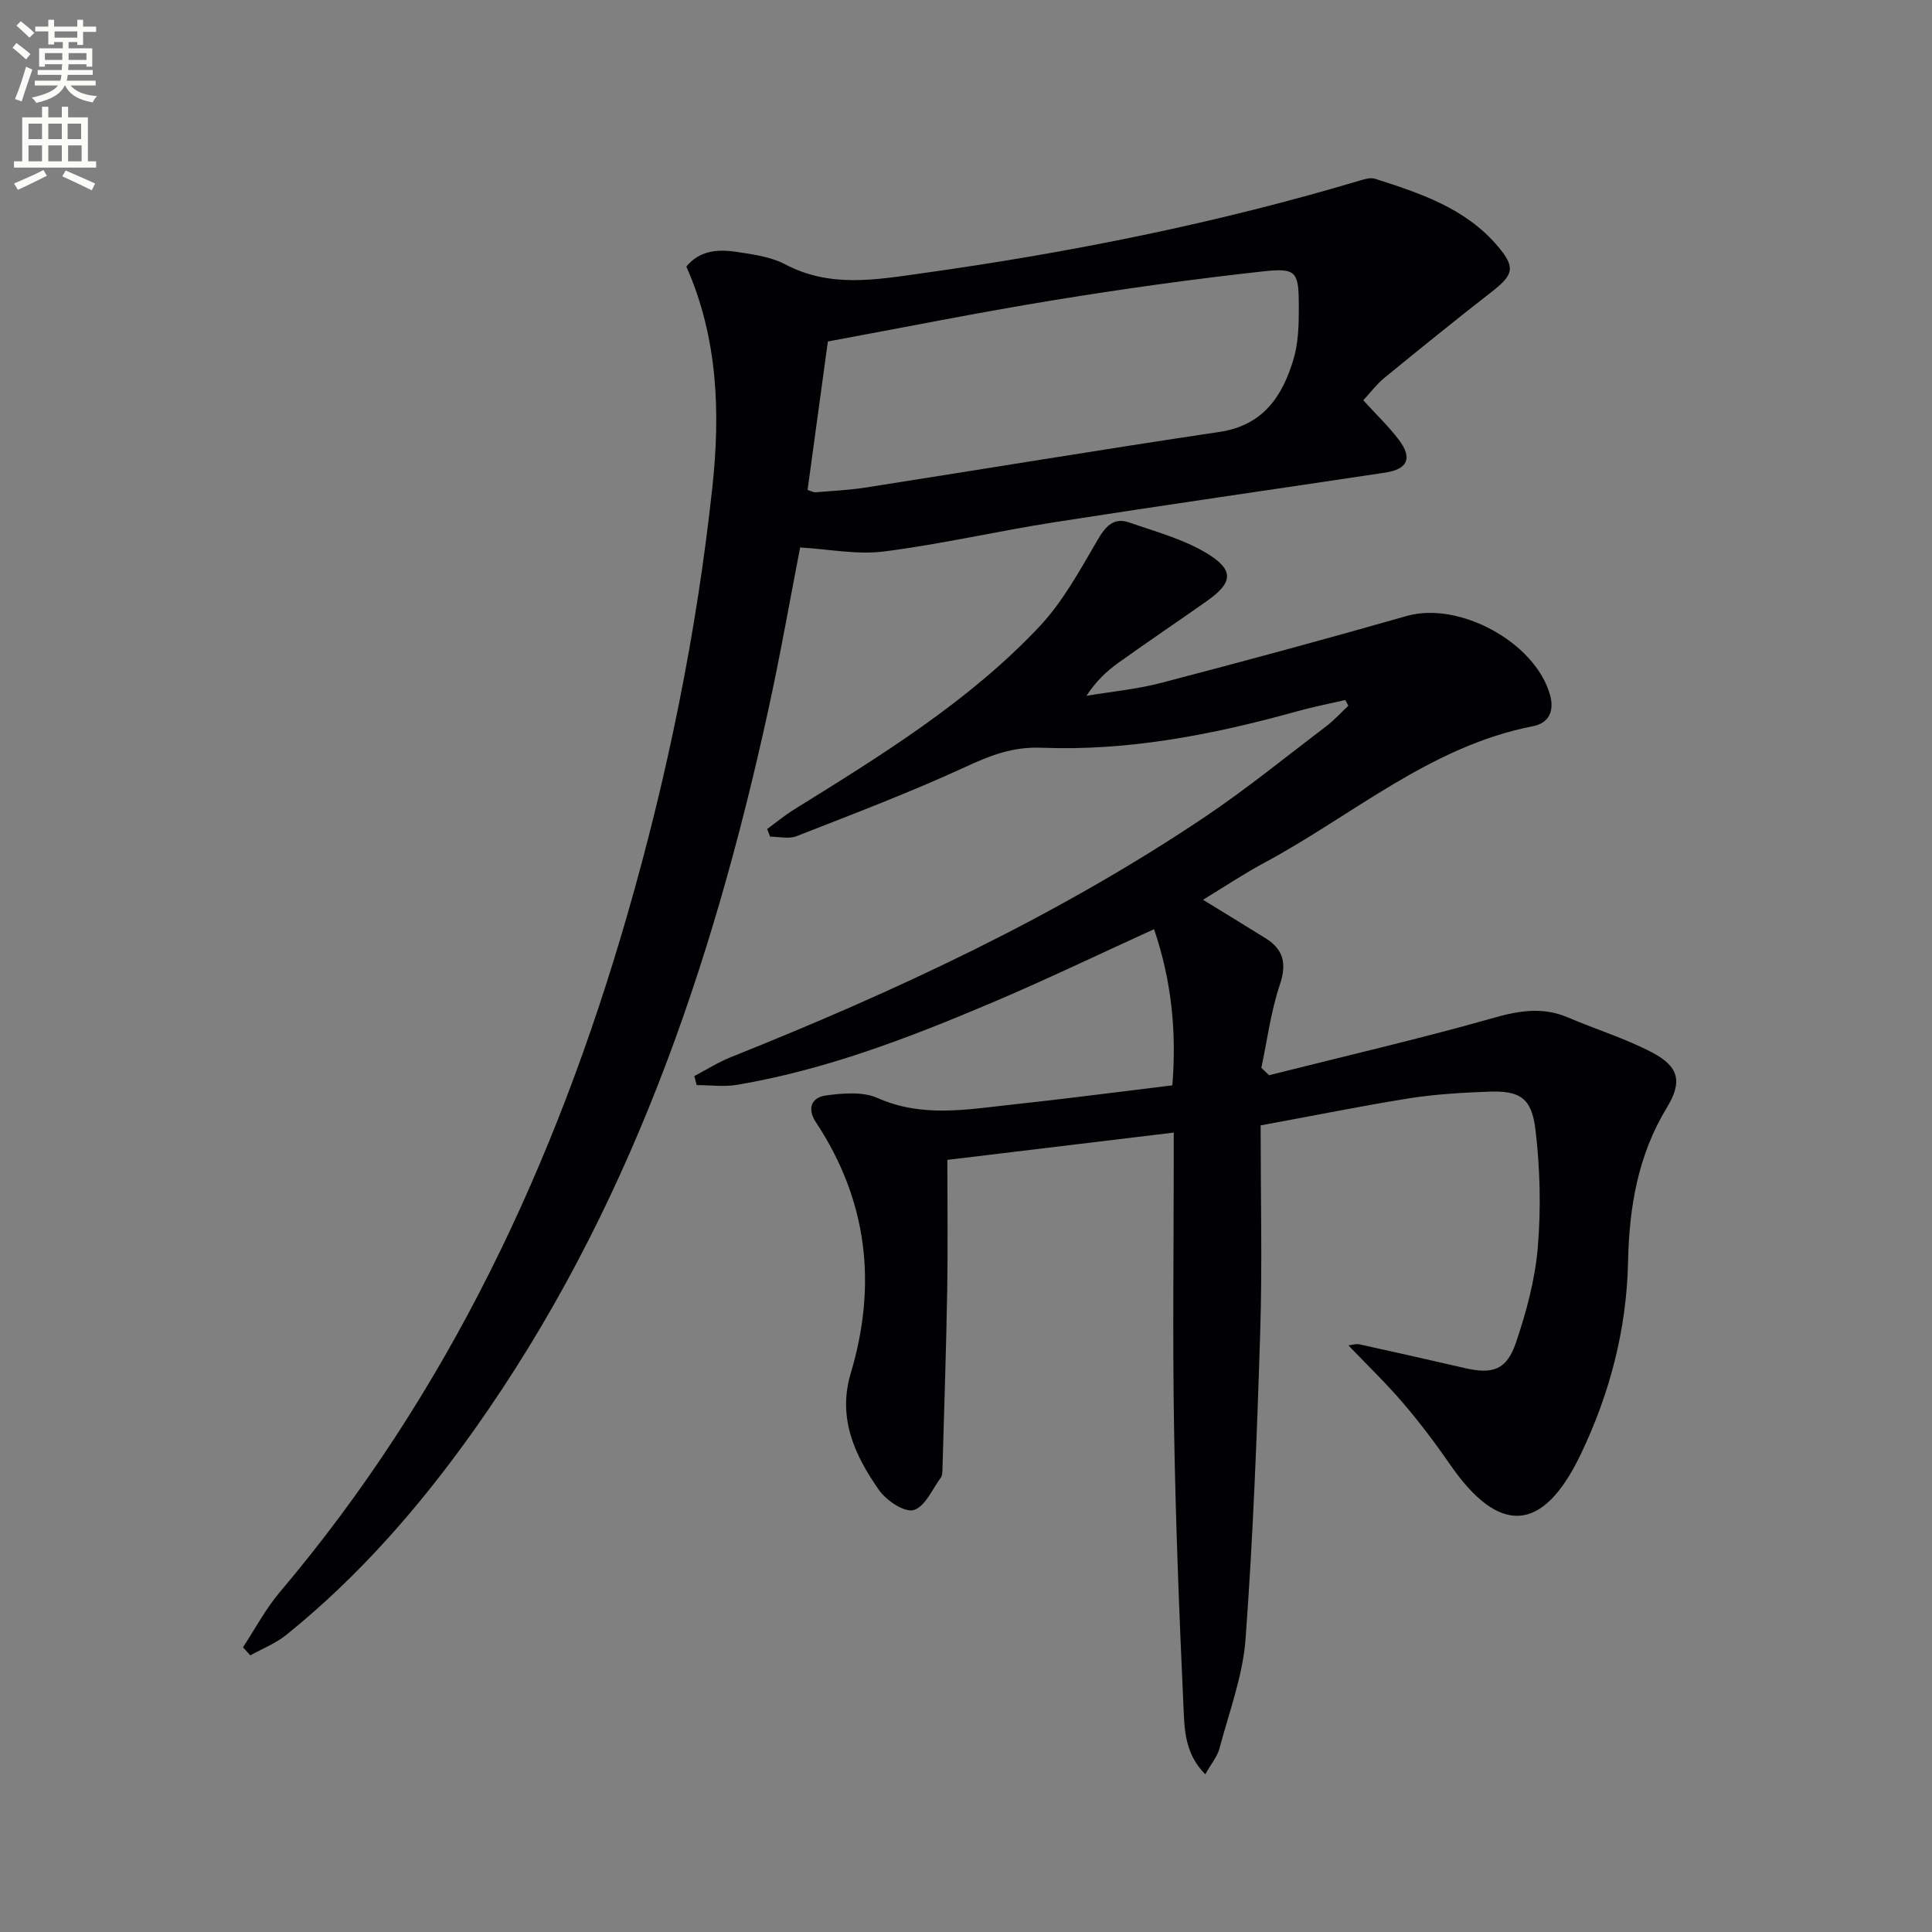
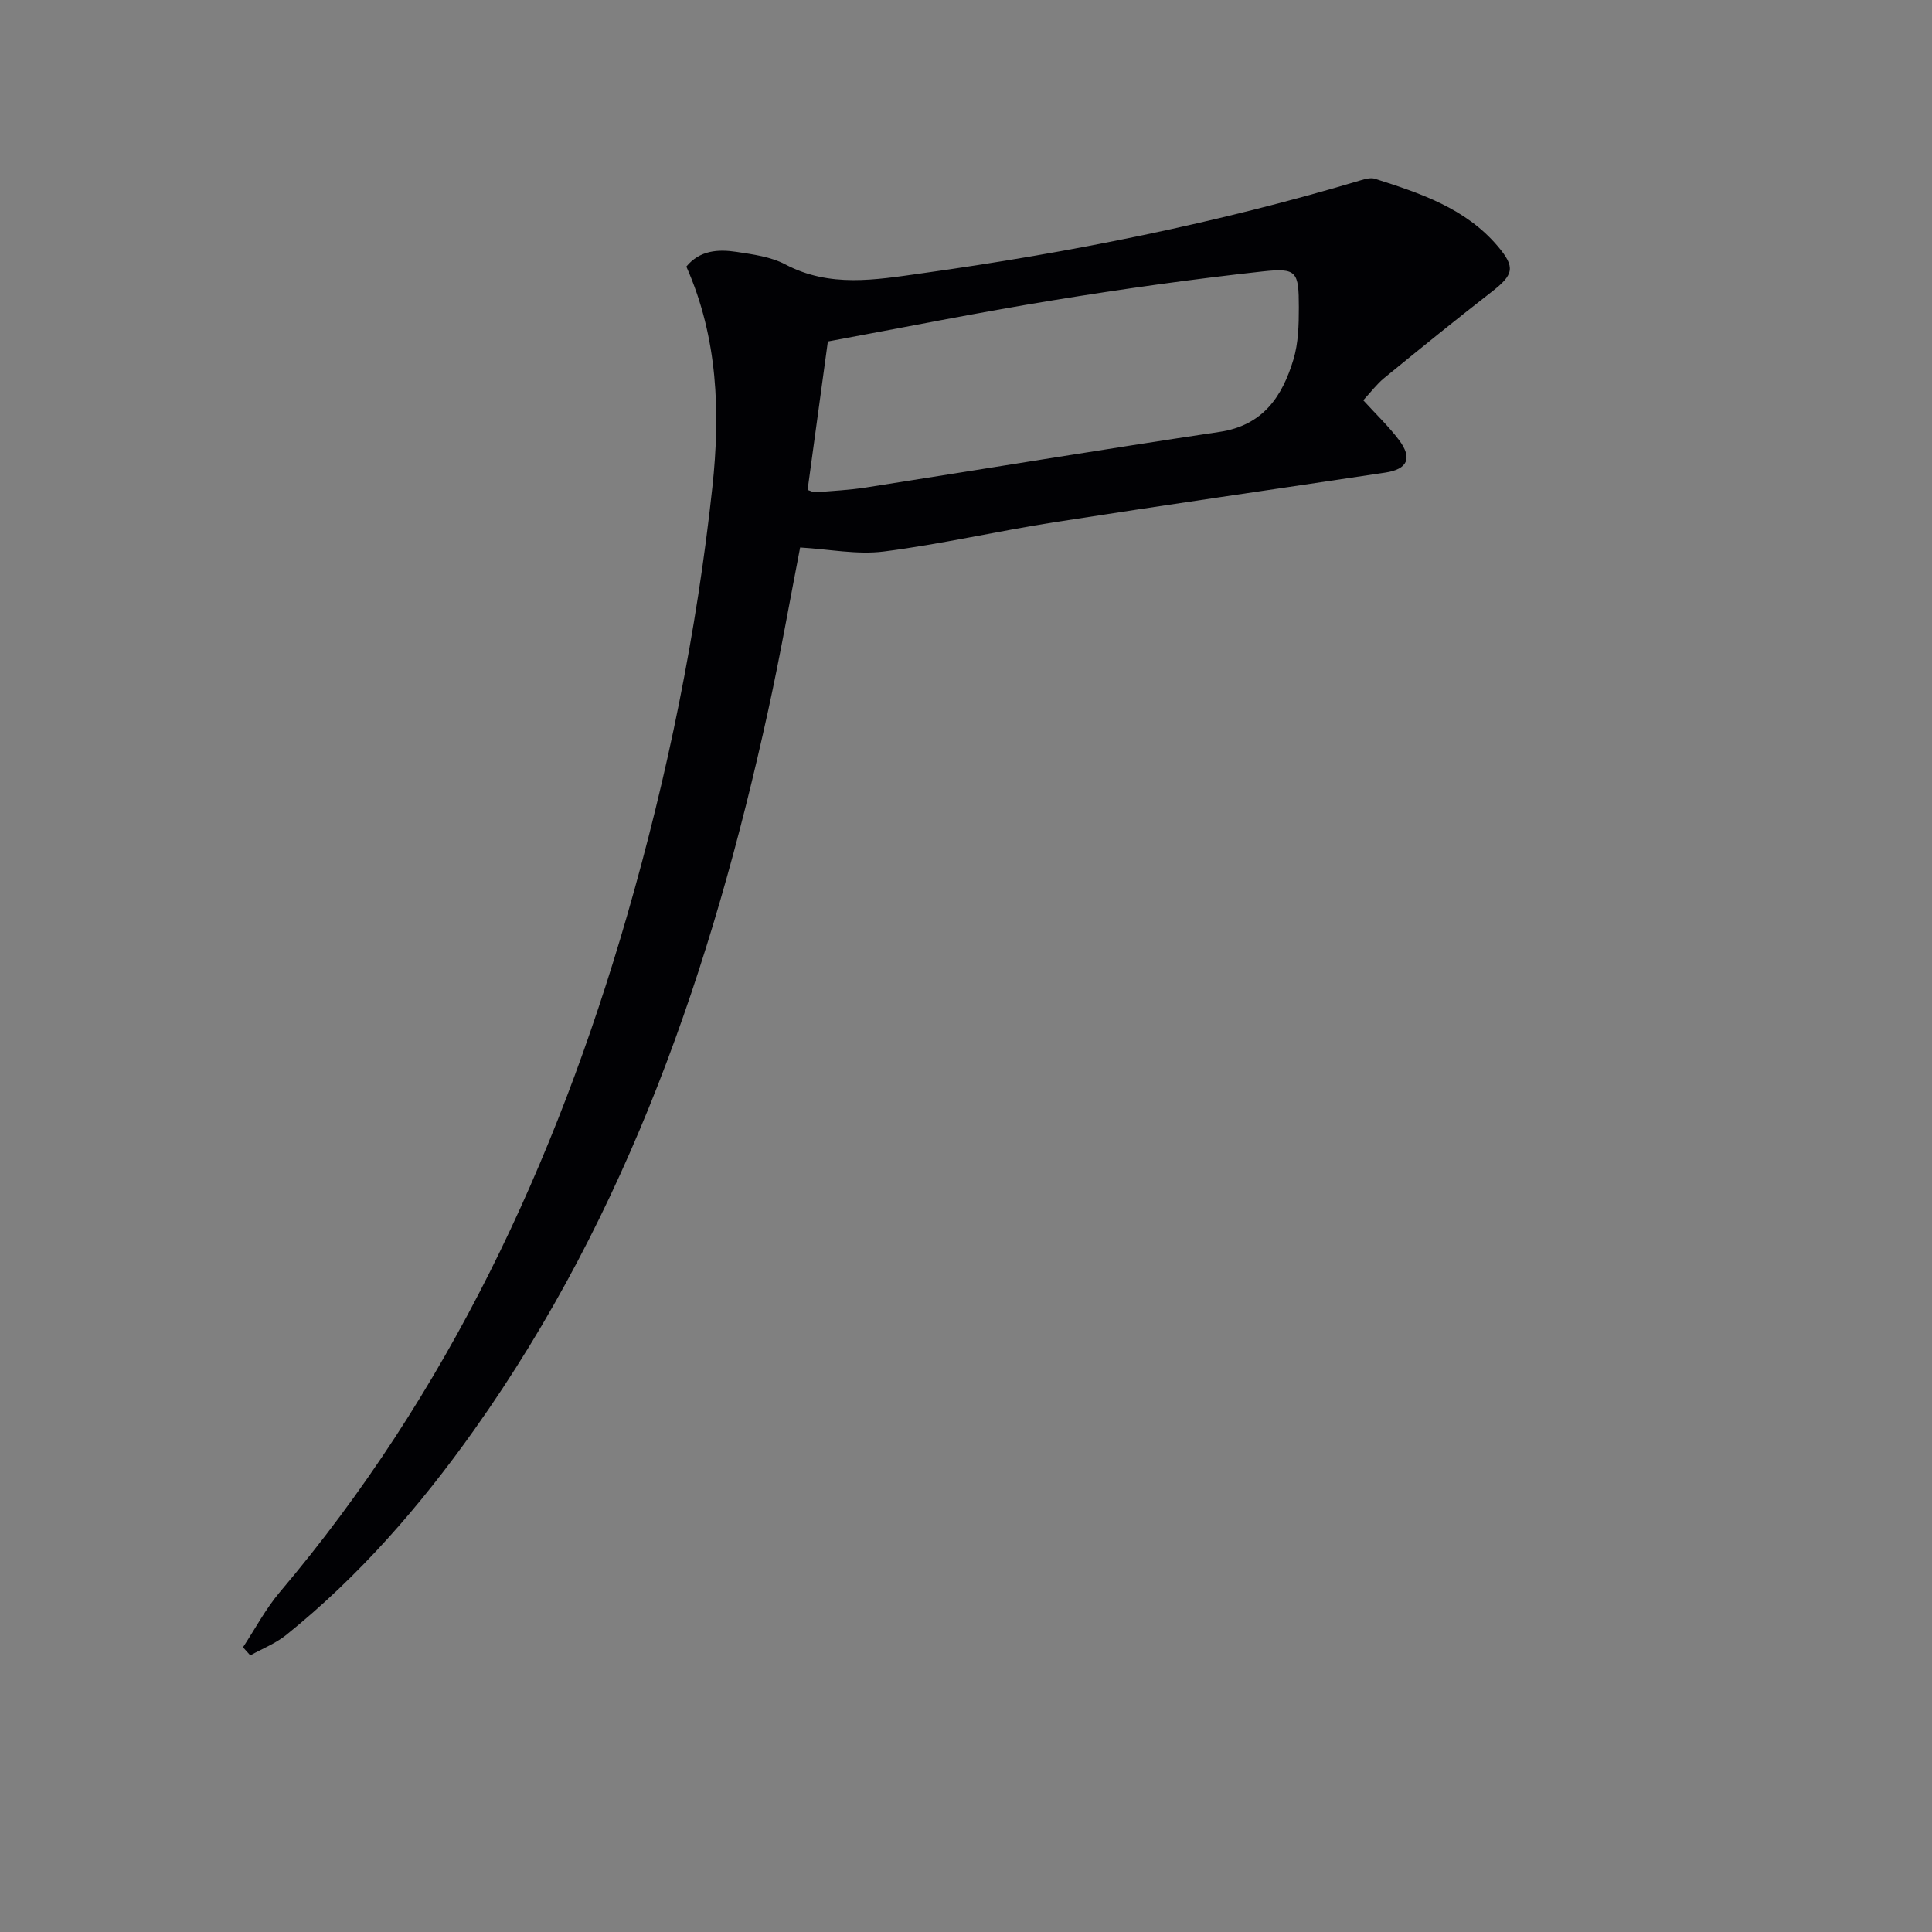
<svg xmlns="http://www.w3.org/2000/svg" enable-background="new 0 0 400 400" viewBox="0 0 400 400">
  <rect x="0" y="0" width="400" height="400" fill="#808080" stroke="none" />
-   <path d="m2.6 9.9.8-1c.9.7 1.9 1.4 2.9 2.3l-.9 1.1c-1.1-1-2-1.8-2.8-2.4zm.5 10.6c.9-2.1 1.6-4.3 2.3-6.7.4.2.8.4 1.3.6-.7 2.1-1.5 4.3-2.2 6.6zm.3-15.2.9-.9c1 .8 2 1.6 2.8 2.4l-1 1c-.9-.9-1.8-1.7-2.7-2.5zm12.6-1.2h1.2v1.4h2.7v1.1h-2.7v2.7h-1.2v-.6h-1.8v1.3h4.9v3.8h-1.2v-.5h-3.7c0 .4-.1.9-.1 1.2h5.1v1h-5.2c0 .5-.1.9-.2 1.2h6v1h-5.2c1.1 1.3 2.9 2 5.5 2.2-.4.4-.7.8-.9 1.3-2.9-.5-4.8-1.6-5.7-3.5h-.1c-.8 1.7-2.7 2.9-5.9 3.6-.2-.4-.6-.8-.9-1.1 2.8-.6 4.6-1.4 5.4-2.5h-4.8v-1h5.3c.1-.3.2-.7.2-1.2h-4.9v-1h5c0-.4 0-.8.1-1.2h-3.6v.5h-1.2v-3.8h4.9v-1.3h-1.8v.5h-1.2v-2.7h-2.7v-1h2.7v-1.4h1.2v1.4h4.8zm-6.7 8.3h3.6c0-.4 0-.9 0-1.4h-3.6zm1.9-4.6h4.8v-1.3h-4.7v1.3zm6.7 3.2h-3.7v1.4h3.7z" fill="#fbfcfa" />
-   <path d="m8.7 22.1h1.3v2.2h2.8v-2.2h1.3v2.2h4.1v9.1h1.7v1.3h-17v-1.3h1.7v-9.1h4.1zm.3 13.1.7 1.2c-1.8.9-3.8 1.9-6 2.9-.2-.4-.5-.8-.8-1.3 2.3-1 4.4-1.9 6.1-2.8zm-3.1-6.4h2.8v-3.2h-2.8zm0 4.6h2.8v-3.3h-2.8zm4.1-4.6h2.8v-3.2h-2.8zm0 4.6h2.8v-3.3h-2.8zm3.6 1.9c2.1.9 4.1 1.8 6.1 2.7l-.7 1.4c-2.2-1.1-4.2-2-6.1-2.9zm3.2-9.7h-2.8v3.2h2.8zm-2.7 7.8h2.8v-3.3h-2.8z" fill="#fbfcfa" />
  <g fill="#010104">
-     <path d="m261 233c0 14.64.35 28.62-.08 42.57-.66 21.27-1.48 42.55-3.04 63.76-.57 7.65-3.41 15.15-5.4 22.66-.44 1.67-1.68 3.12-2.94 5.36-4.32-4.33-4.31-9.46-4.52-14.13-.88-19.1-1.62-38.22-1.94-57.34-.32-18.66-.07-37.33-.07-55.99 0-1.63 0-3.26 0-5.4-16.1 1.94-31.7 3.82-46.87 5.65 0 9.17.12 18.08-.03 26.98-.21 12.29-.63 24.58-.98 36.87-.02.66 0 1.46-.35 1.94-1.77 2.42-3.29 6.06-5.62 6.71-1.91.53-5.63-1.96-7.14-4.1-5.05-7.17-8.65-14.95-5.89-24.19 5.5-18.4 3.49-35.81-7.19-51.98-1.93-2.92-.89-5.18 2.09-5.57 3.5-.47 7.6-.83 10.66.53 9.27 4.12 18.56 2.36 27.89 1.36 10.89-1.17 21.75-2.6 33.14-3.98.9-11-.14-21.68-3.79-32.33-11.51 5.24-22.57 10.56-33.86 15.34-16.97 7.19-34.17 13.79-52.46 16.88-2.72.46-5.58.06-8.37.06-.16-.62-.33-1.24-.49-1.87 2.51-1.32 4.93-2.86 7.55-3.91 34.17-13.66 67.44-29.13 98.09-49.7 8.69-5.83 16.84-12.48 25.19-18.82 1.65-1.25 3.06-2.82 4.58-4.24-.21-.4-.42-.8-.63-1.19-3.28.76-6.6 1.4-9.84 2.3-17.35 4.84-34.98 8.29-53.03 7.58-6.06-.24-10.64 1.61-15.81 3.99-11.43 5.26-23.23 9.74-34.95 14.33-1.59.62-3.63.09-5.46.09-.2-.53-.41-1.06-.61-1.58 1.87-1.37 3.67-2.86 5.64-4.08 17.97-11.17 36.05-22.27 50.68-37.78 4.91-5.2 8.46-11.77 12.11-18.02 1.68-2.87 3.36-4.69 6.56-3.58 5.56 1.93 11.45 3.51 16.37 6.58 5.41 3.38 4.95 5.96-.29 9.66-6.11 4.31-12.32 8.48-18.4 12.84-2.41 1.73-4.58 3.78-6.56 6.8 5.18-.87 10.46-1.36 15.52-2.69 16.98-4.44 33.92-9.02 50.8-13.84 10.83-3.09 26.58 5.43 29.65 16.33.98 3.48-.33 5.87-3.52 6.49-21.28 4.15-37.35 18.48-55.7 28.32-4.23 2.27-8.24 4.96-12.62 7.62 4.53 2.78 8.73 5.33 12.9 7.93 3.79 2.35 4.48 5.28 3 9.68-1.86 5.53-2.6 11.44-3.82 17.18.53.51 1.06 1.02 1.6 1.53 15.52-3.91 31.13-7.52 46.52-11.88 5.37-1.52 10.21-2.29 15.41-.06 5.77 2.48 11.86 4.33 17.39 7.24 5.61 2.96 6.26 6.1 3.03 11.42-5.99 9.86-7.79 20.57-8.03 31.94-.29 13.94-3.78 27.3-9.82 39.88-7.81 16.27-16.84 16.84-27.08 1.99-3.02-4.38-6.25-8.64-9.7-12.68s-7.31-7.74-11.29-11.91c.78-.09 1.58-.38 2.28-.22 7.29 1.6 14.57 3.25 21.84 4.92 5.73 1.32 8.64.39 10.55-5.24 2.17-6.39 3.98-13.11 4.54-19.8.67-8.05.47-16.31-.49-24.34-.8-6.65-3.28-8.1-9.79-7.85-5.48.21-10.99.53-16.39 1.38-9.84 1.58-19.59 3.56-30.72 5.6z" />
    <path d="m50.31 341.05c2.52-3.83 4.69-7.96 7.63-11.43 34.82-41.13 57.05-88.69 71.89-140.05 8.4-29.07 14.42-58.67 17.66-88.73 1.66-15.37 1.15-30.9-5.39-45.65 2.78-3.39 6.59-3.62 10.41-3.04 3.43.52 7.09 1.01 10.08 2.59 9.22 4.87 18.67 3.19 28.17 1.86 30.78-4.3 61.19-10.37 90.99-19.28.93-.28 2.06-.58 2.92-.31 9.37 2.99 18.73 6.08 25.41 13.95 3.74 4.41 3.33 5.91-1.33 9.53-7.48 5.81-14.83 11.78-22.17 17.78-1.52 1.24-2.72 2.87-4.33 4.6 2.58 2.84 5.22 5.35 7.39 8.22 2.84 3.77 1.8 6.06-2.85 6.76-22.83 3.44-45.68 6.71-68.48 10.27-11.8 1.84-23.47 4.55-35.3 6.06-5.54.71-11.33-.48-17.35-.83-2.09 10.74-4.11 22.3-6.62 33.76-11.63 53.13-28.97 103.96-60.8 148.84-11.21 15.81-23.85 30.37-39.01 42.57-2.19 1.76-4.93 2.82-7.41 4.21-.5-.56-1.01-1.12-1.51-1.68zm116.89-239.61c.74.23 1.22.52 1.67.48 3.47-.29 6.97-.45 10.41-.99 24.41-3.82 48.78-7.86 73.22-11.51 9.02-1.35 12.99-7.35 15.29-14.98 1.03-3.41 1.12-7.2 1.12-10.81-.01-7.43-.4-8.21-7.52-7.43-14.5 1.59-28.97 3.62-43.36 5.97-15.51 2.53-30.92 5.63-46.63 8.53-1.39 10.13-2.79 20.41-4.2 30.74z" />
  </g>
</svg>